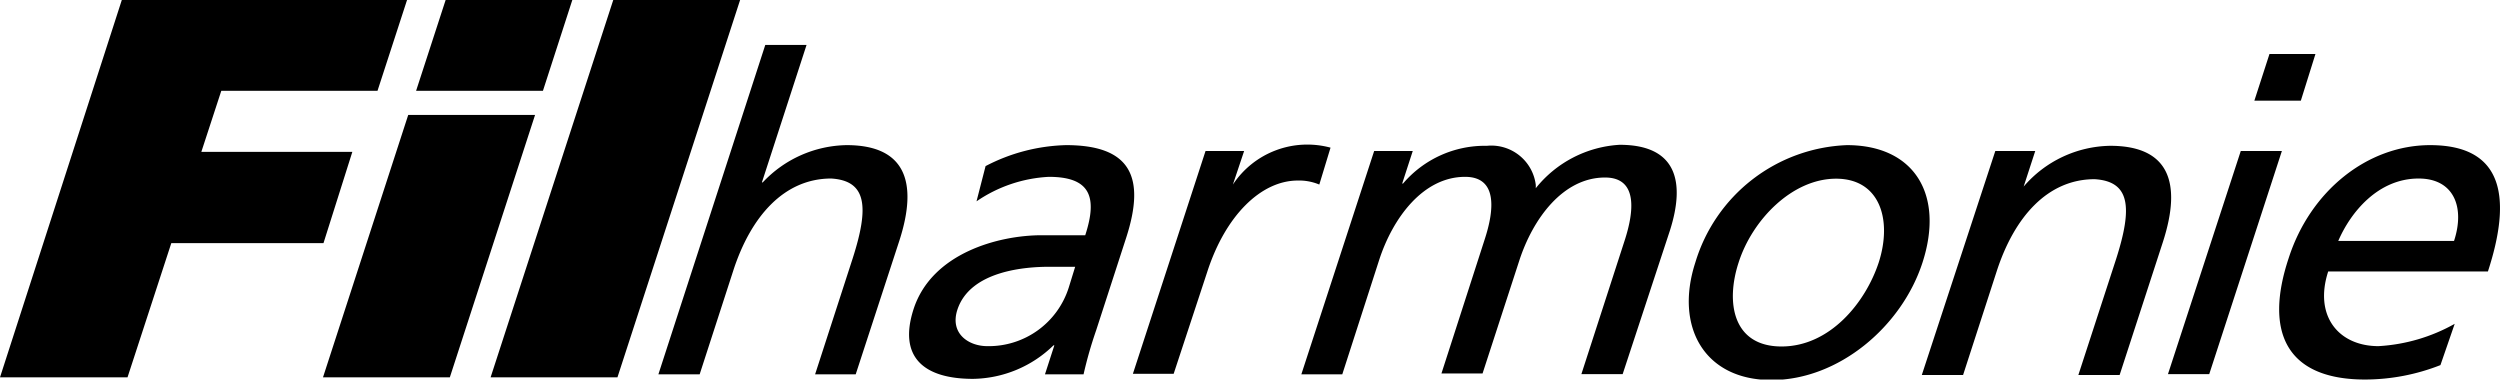
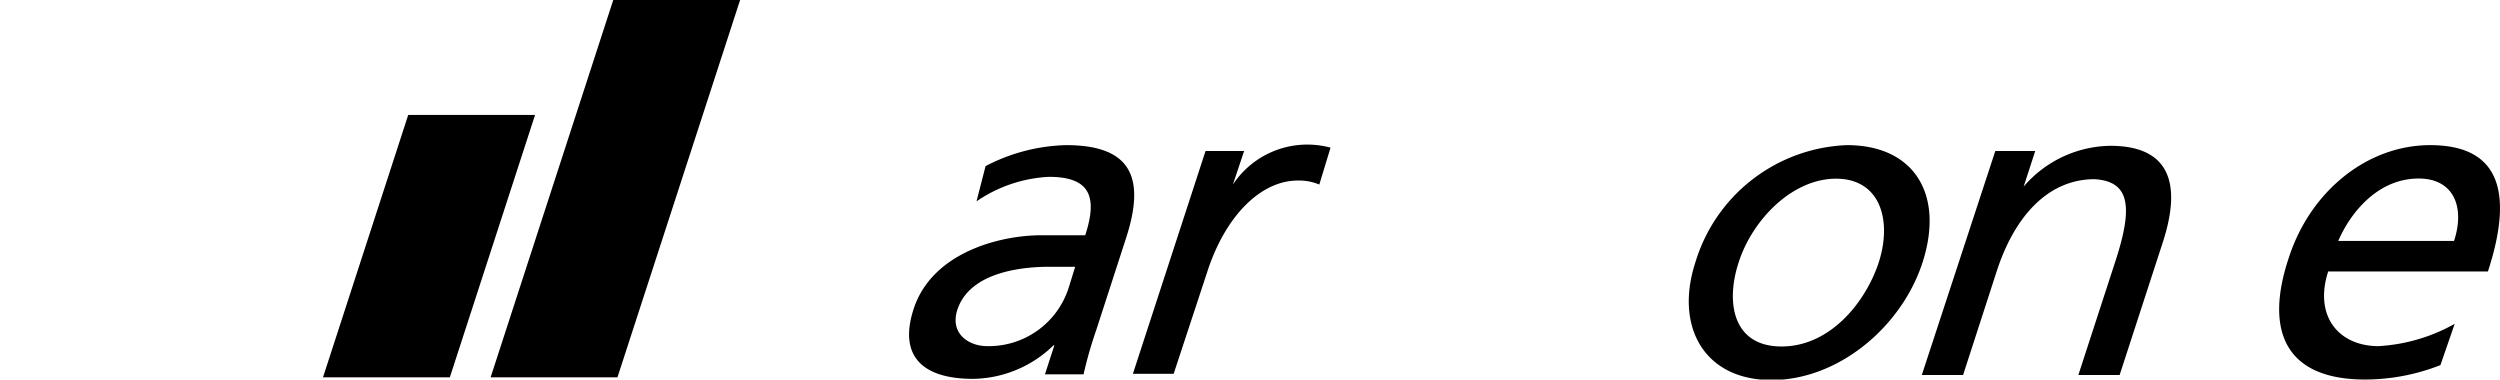
<svg xmlns="http://www.w3.org/2000/svg" viewBox="0 0 149 22.62">
  <g id="logo">
-     <path id="h" d="M45.61,2.68h2.46l-2.66,8.19h.05a7,7,0,0,1,5-2.22c3.45,0,4.3,2.14,3.13,5.73L51,22.31H48.58l2.24-6.91c1-3.11.82-4.63-1.28-4.76-2.8,0-4.79,2.25-5.84,5.5l-2,6.17H39.24Z" />
    <path id="a" d="M58.74,9.9a10.91,10.91,0,0,1,4.8-1.25c3.83,0,4.76,1.88,3.58,5.52l-1.79,5.52a24.38,24.38,0,0,0-.75,2.62h-2.3l.56-1.73h-.05a7,7,0,0,1-4.8,2c-2.88,0-4.48-1.25-3.54-4.16,1.09-3.35,5.09-4.4,7.63-4.4,1,0,1.65,0,2.6,0,.75-2.3.29-3.48-2.17-3.48A8.37,8.37,0,0,0,58.2,12Zm5.34,6c-.52,0-1,0-1.55,0-1.34,0-4.7.21-5.47,2.56-.46,1.41.66,2.17,1.78,2.17a5,5,0,0,0,4.86-3.5Z" />
    <path id="r" d="M71.85,9h2.3L73.48,11h0a5.32,5.32,0,0,1,5.82-2.2L78.63,11a3.1,3.1,0,0,0-1.28-.24c-2.2,0-4.32,2.1-5.4,5.45l-2,6.07H67.52Z" />
-     <path id="m" d="M81.9,9h2.3l-.63,1.94h.05a6.41,6.41,0,0,1,5-2.25A2.67,2.67,0,0,1,91.53,11a1.55,1.55,0,0,1,0,.22,6.91,6.91,0,0,1,5-2.59c3.4,0,3.92,2.2,3,5.1L96.71,22.3H94.25l2.59-8c.53-1.65.81-3.72-1.18-3.72-2.51,0-4.3,2.46-5.11,4.95l-2.19,6.73H85.91l2.58-8c.54-1.65.82-3.72-1.17-3.72-2.51,0-4.31,2.46-5.12,4.95L80,22.31H77.56Z" />
    <path id="o" d="M110.08,8.65c4,0,5.82,2.93,4.5,7-1.24,3.82-5,7-9,7s-5.78-3.17-4.54-7A9.83,9.83,0,0,1,110.08,8.65Zm-3.9,12c2.88,0,5-2.61,5.79-5,.82-2.54.08-5-2.54-5s-5,2.46-5.81,5c-.78,2.39-.34,5,2.56,5Z" />
    <path id="n" d="M118.92,9h2.38l-.69,2.12h0a6.93,6.93,0,0,1,5.16-2.43c3.46,0,4.3,2.14,3.14,5.73l-2.58,7.93h-2.46l2.25-6.91c1-3.12.82-4.63-1.28-4.76-2.8,0-4.79,2.25-5.84,5.5l-2,6.17h-2.46Z" />
-     <path id="i" d="M133.55,9H136L131.67,22.3h-2.46Zm3.58-3h-2.77l.9-2.78H138Z" />
    <path id="e" d="M145.45,21.76a12.31,12.31,0,0,1-4.49.86c-4.74,0-6-2.88-4.56-7.22,1.28-4,4.68-6.75,8.44-6.75,4.45,0,4.84,3.24,3.44,7.53h-9.52c-.86,2.65.62,4.45,3,4.45a10.48,10.48,0,0,0,4.54-1.33Zm.81-7.4c.66-2,0-3.72-2.11-3.72-2.41,0-4.05,2-4.79,3.72Z" />
-     <path id="f" d="M0,22.49H7.6l2.61-8h9.07L21,9.05H12l1.19-3.64H22.5L24.26,0h-17L0,22.49Z" />
    <path id="l" d="M19.25,22.49h7.56L31.89,6.85H24.33Z" />
-     <path id="_-" data-name="-" d="M34.12,0H26.56L24.8,5.41h7.56L34.11,0Z" />
    <path id="i-" d="M36.55,0,29.24,22.49H36.8L44.11,0Z" />
  </g>
</svg>